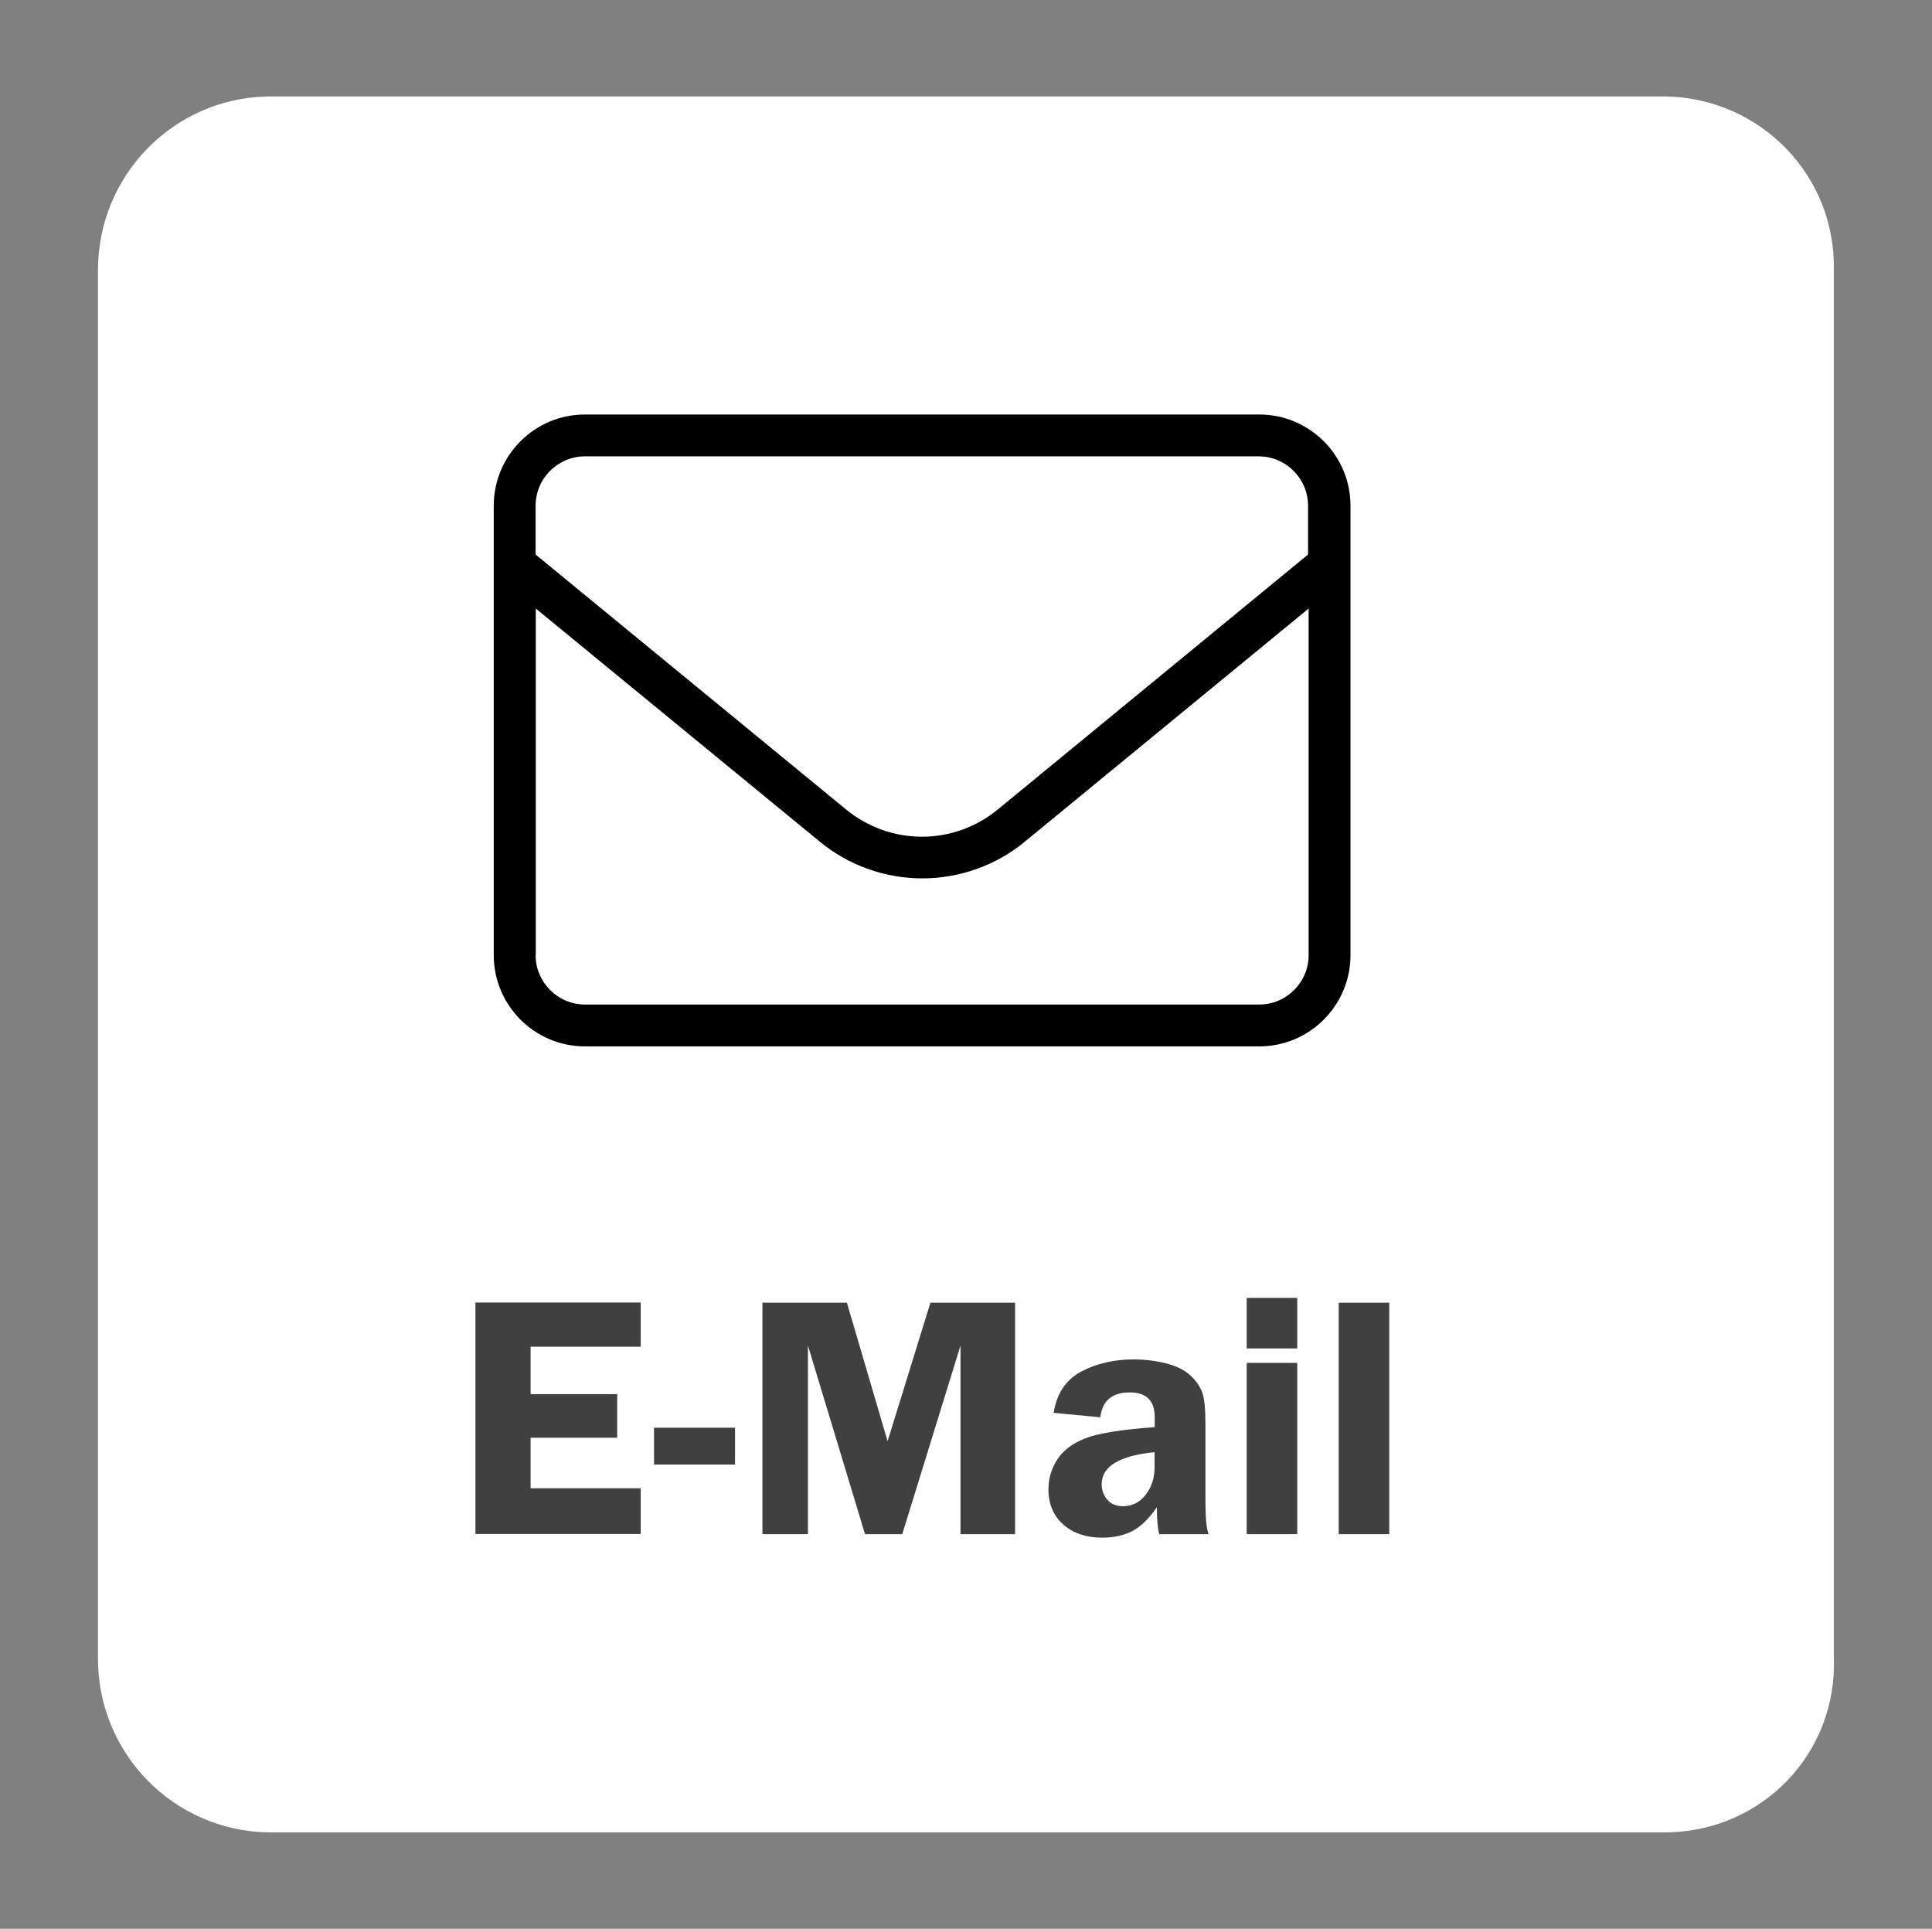
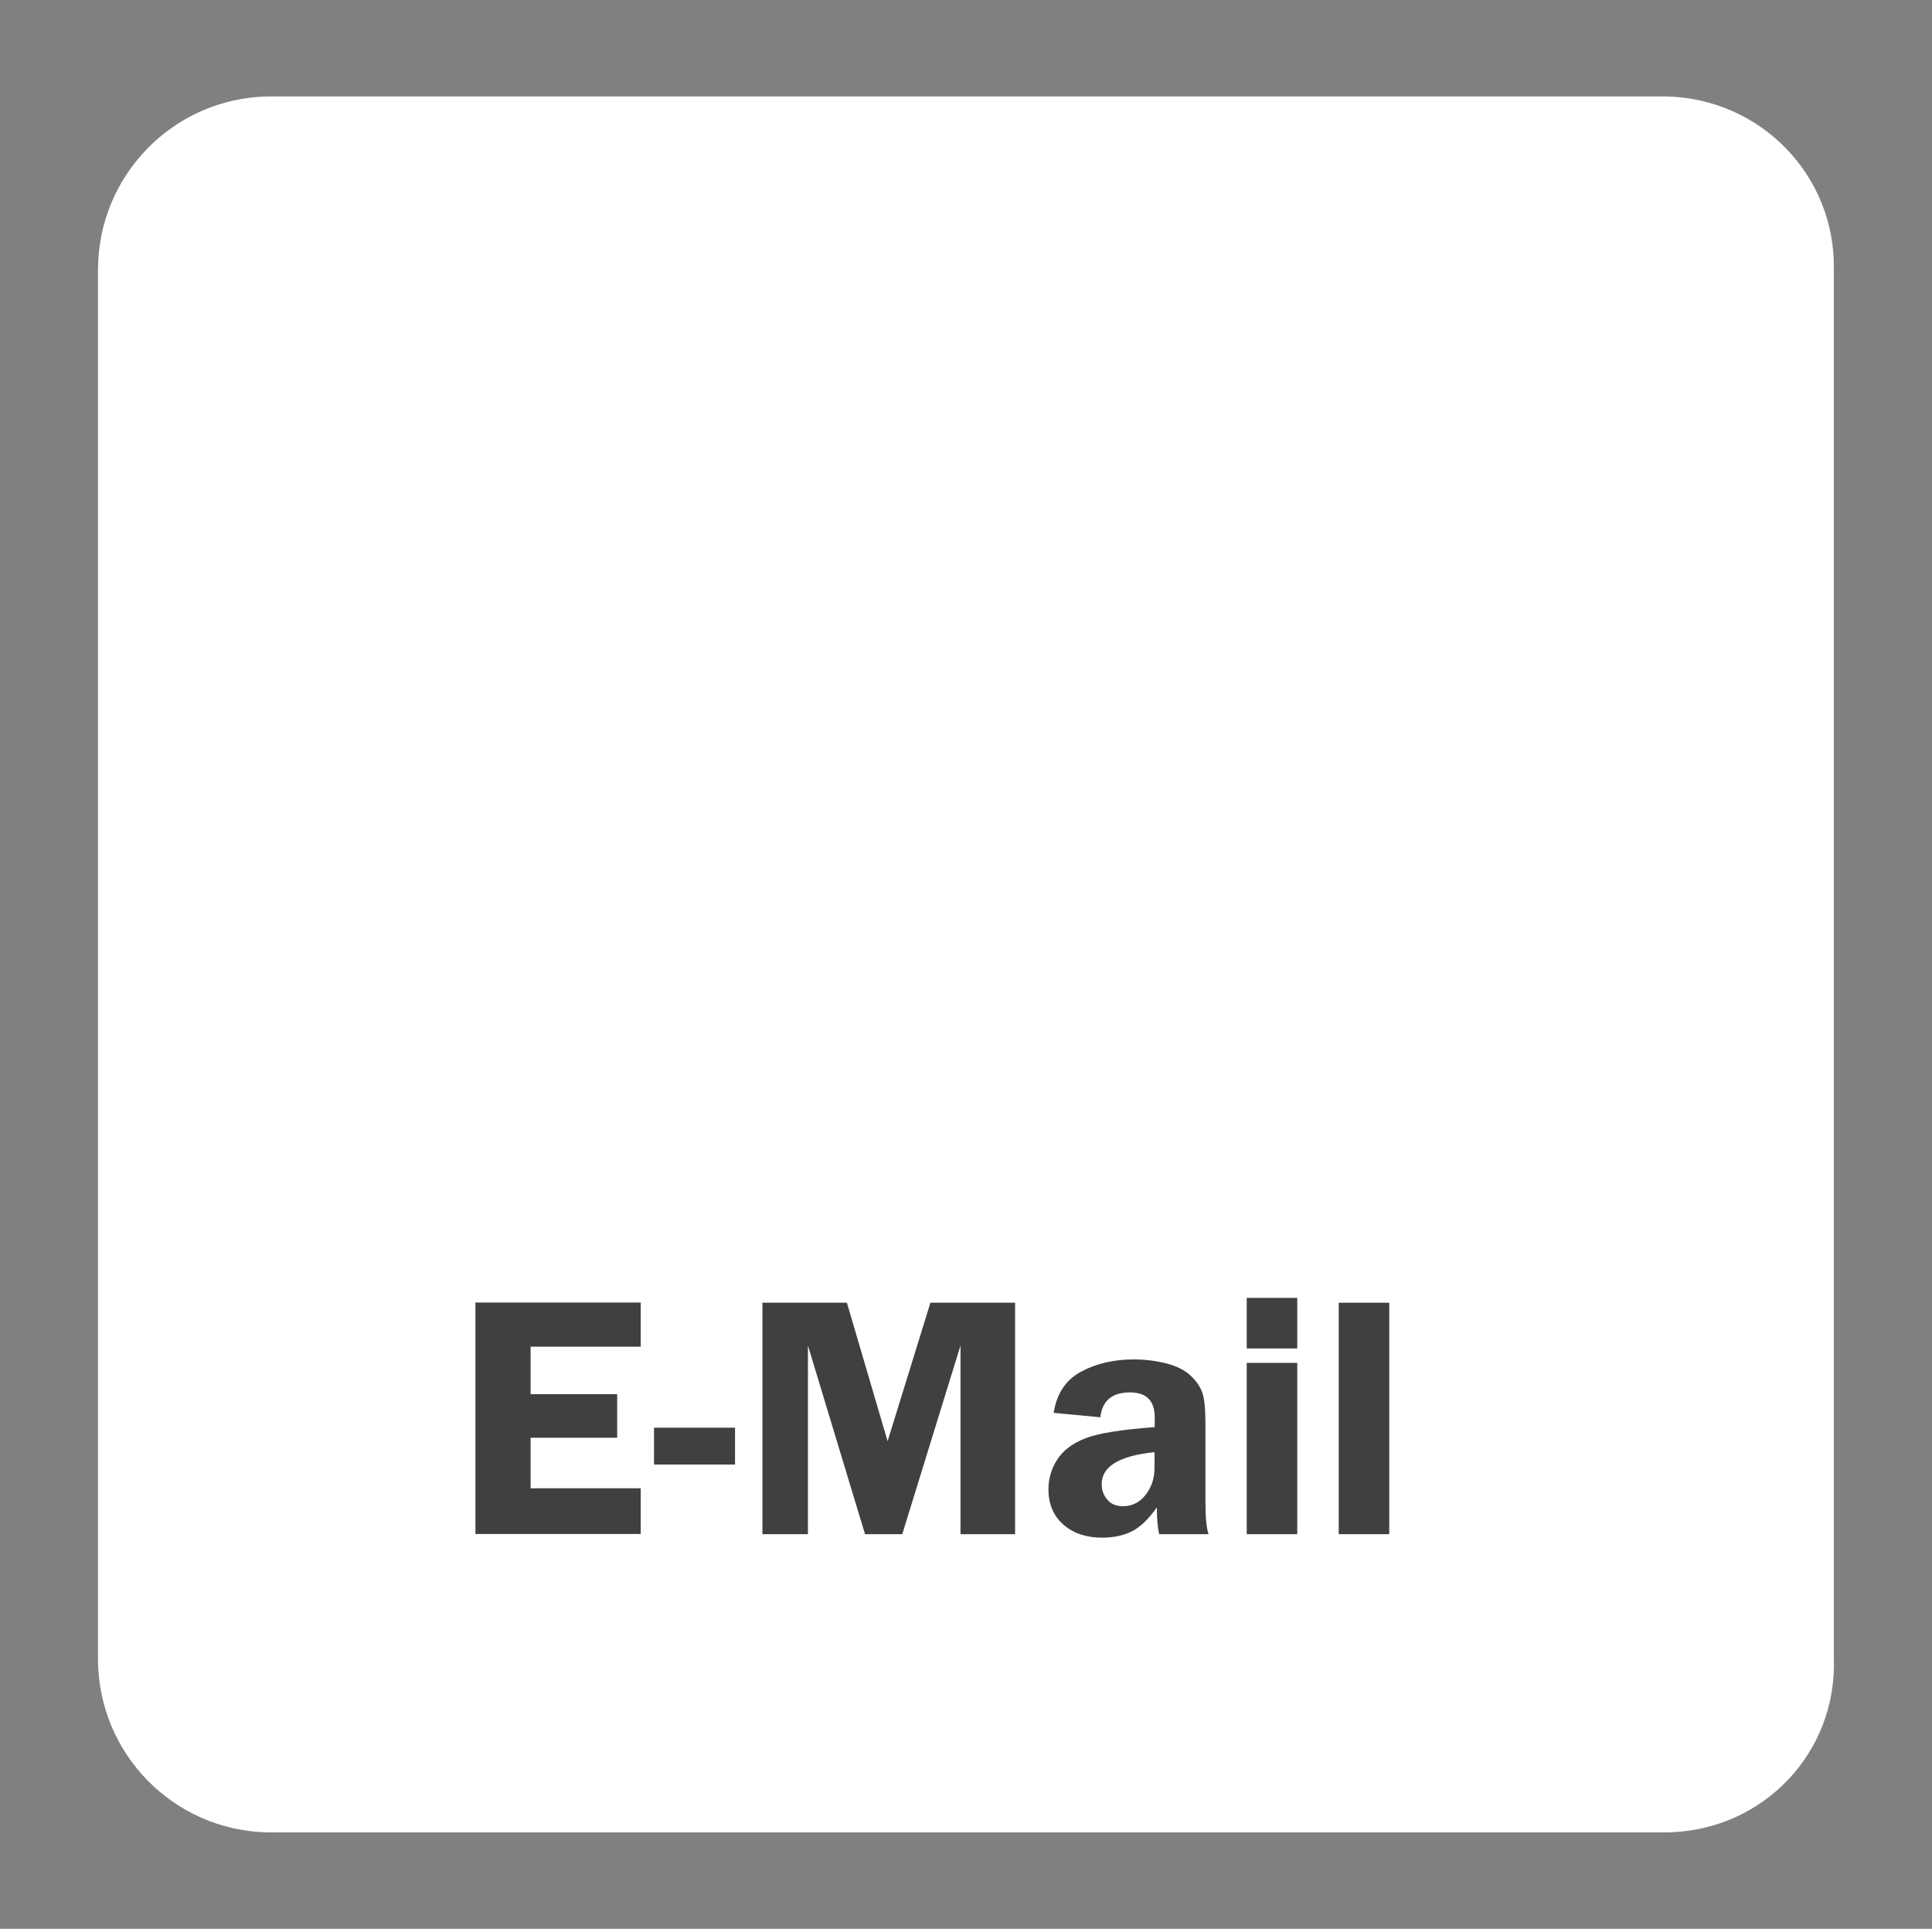
<svg xmlns="http://www.w3.org/2000/svg" id="Ebene_1" data-name="Ebene 1" viewBox="0 0 100.17 100">
  <rect x="0" y="0" width="100.17" height="100" fill="#808080" stroke="none" />
  <defs>
    <style>
      .cls-1 {
        fill: #fff;
      }

      .cls-2 {
        fill: #404040;
      }
    </style>
  </defs>
  <path class="cls-1" d="m86.48,95H13.88c-4.9-.1-8.8-4.1-8.8-9V14c0-4.9,3.9-8.9,8.8-9h72.5c4.9.1,8.8,4.1,8.7,9v71.9c.2,5-3.7,9-8.6,9.1h0Z" />
  <g>
    <path class="cls-2" d="m33.22,69.82h-5.71v2.46h4.49v2.26h-4.49v2.62h5.71v2.37h-8.57v-12h8.57v2.29Z" />
    <path class="cls-2" d="m33.91,74.02h4.2v1.91h-4.2v-1.91Z" />
    <path class="cls-2" d="m44.85,79.54l-2.96-9.78v9.78h-2.36v-12h4.38l2.11,7.18,2.22-7.18h4.39v12h-2.83v-9.78l-3.02,9.78h-1.92Z" />
    <path class="cls-2" d="m62.64,79.54h-2.54c-.08-.35-.12-.81-.12-1.39-.44.63-.89,1.05-1.33,1.26-.44.21-.94.31-1.51.31-.83,0-1.5-.23-2.01-.68s-.77-1.06-.77-1.82c0-.56.15-1.07.45-1.54.3-.47.78-.84,1.44-1.1.66-.27,1.87-.46,3.62-.59v-.51c0-.86-.43-1.29-1.29-1.29-.92,0-1.43.43-1.53,1.29l-2.42-.23c.16-1.01.64-1.72,1.43-2.14s1.7-.63,2.71-.63c.6,0,1.17.07,1.71.21s.95.35,1.25.63.5.58.61.89c.11.31.16.86.16,1.64v4.03c0,.77.05,1.33.16,1.66Zm-2.78-4.25c-1.83.18-2.74.74-2.74,1.66,0,.31.1.58.29.8.19.23.47.34.82.34.46,0,.85-.19,1.16-.58s.47-.86.47-1.42v-.81Z" />
    <path class="cls-2" d="m67.26,67.29v2.62h-2.62v-2.62h2.62Zm0,3.37v8.88h-2.62v-8.88h2.62Z" />
    <path class="cls-2" d="m69.41,79.54v-12h2.62v12h-2.62Z" />
  </g>
-   <path d="m30.33,54.25c-2.61,0-4.73-2.12-4.73-4.73v-23.3c0-2.61,2.12-4.73,4.73-4.73h34.96c2.61,0,4.73,2.12,4.73,4.73v23.3c0,2.61-2.12,4.73-4.73,4.73H30.33Zm-2.56-4.73c0,1.41,1.15,2.56,2.56,2.56h34.96c1.41,0,2.56-1.15,2.56-2.56v-17.97l-14.72,12.09c-1.49,1.23-3.38,1.9-5.31,1.9s-3.82-.67-5.31-1.9l-14.73-12.09v17.97Zm2.56-25.86c-1.41,0-2.56,1.15-2.56,2.56v2.53l16.1,13.22c1.11.91,2.5,1.41,3.93,1.41s2.83-.5,3.93-1.41l16.09-13.22v-2.53c0-1.41-1.15-2.56-2.56-2.56H30.33Z" />
</svg>